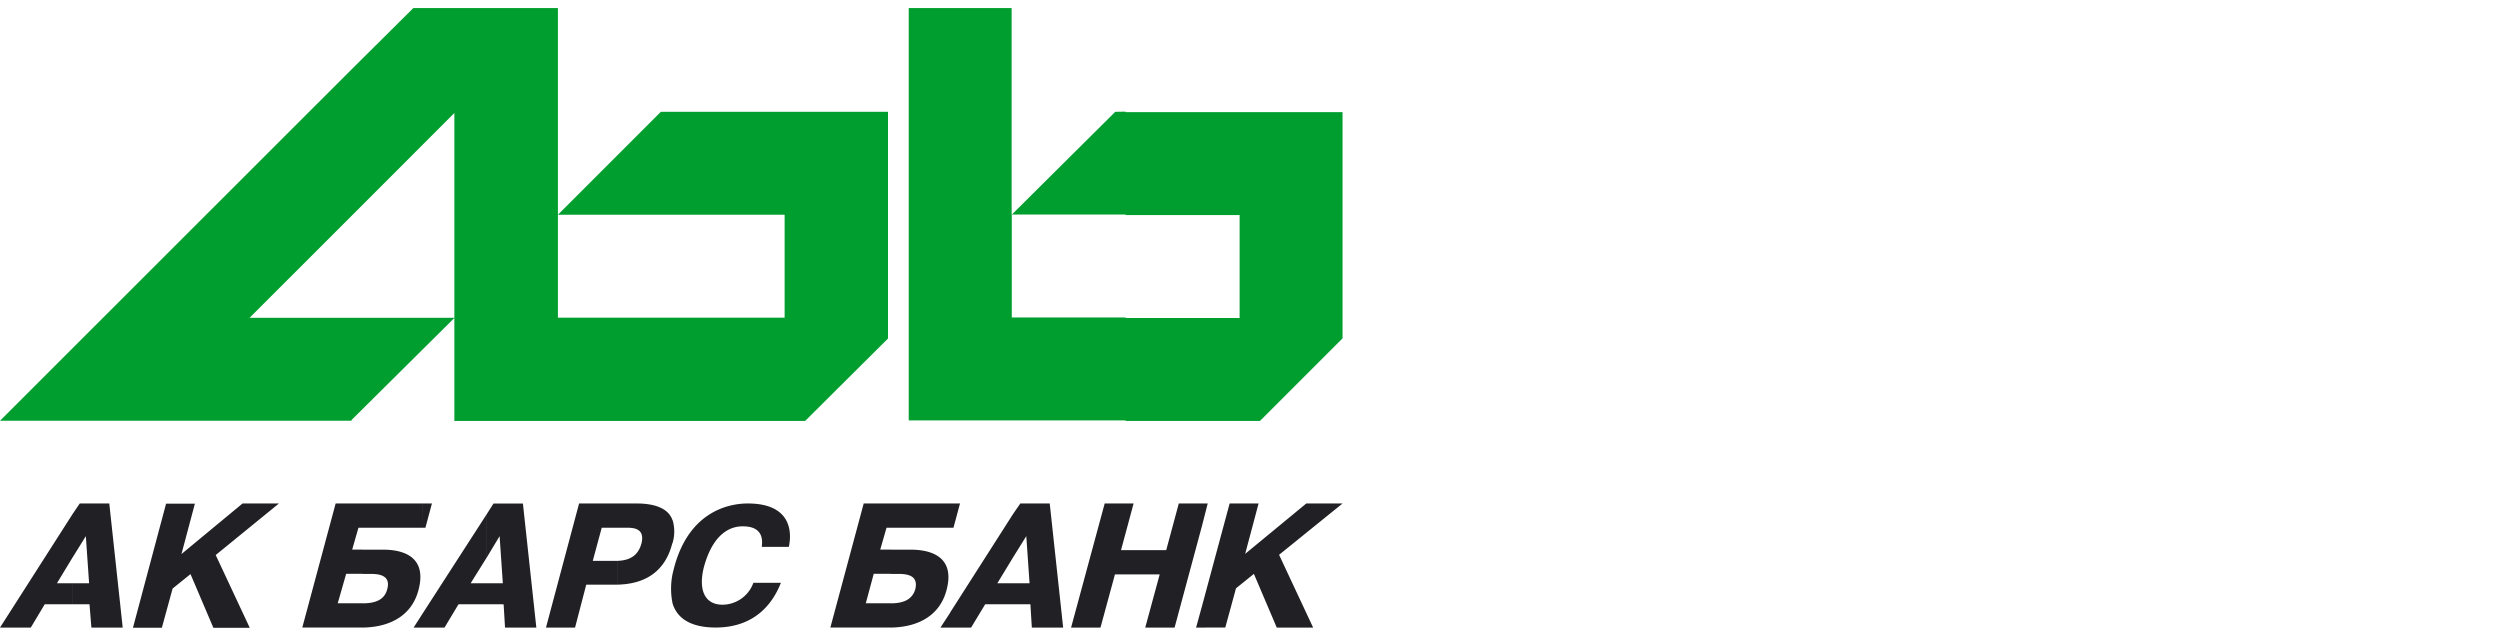
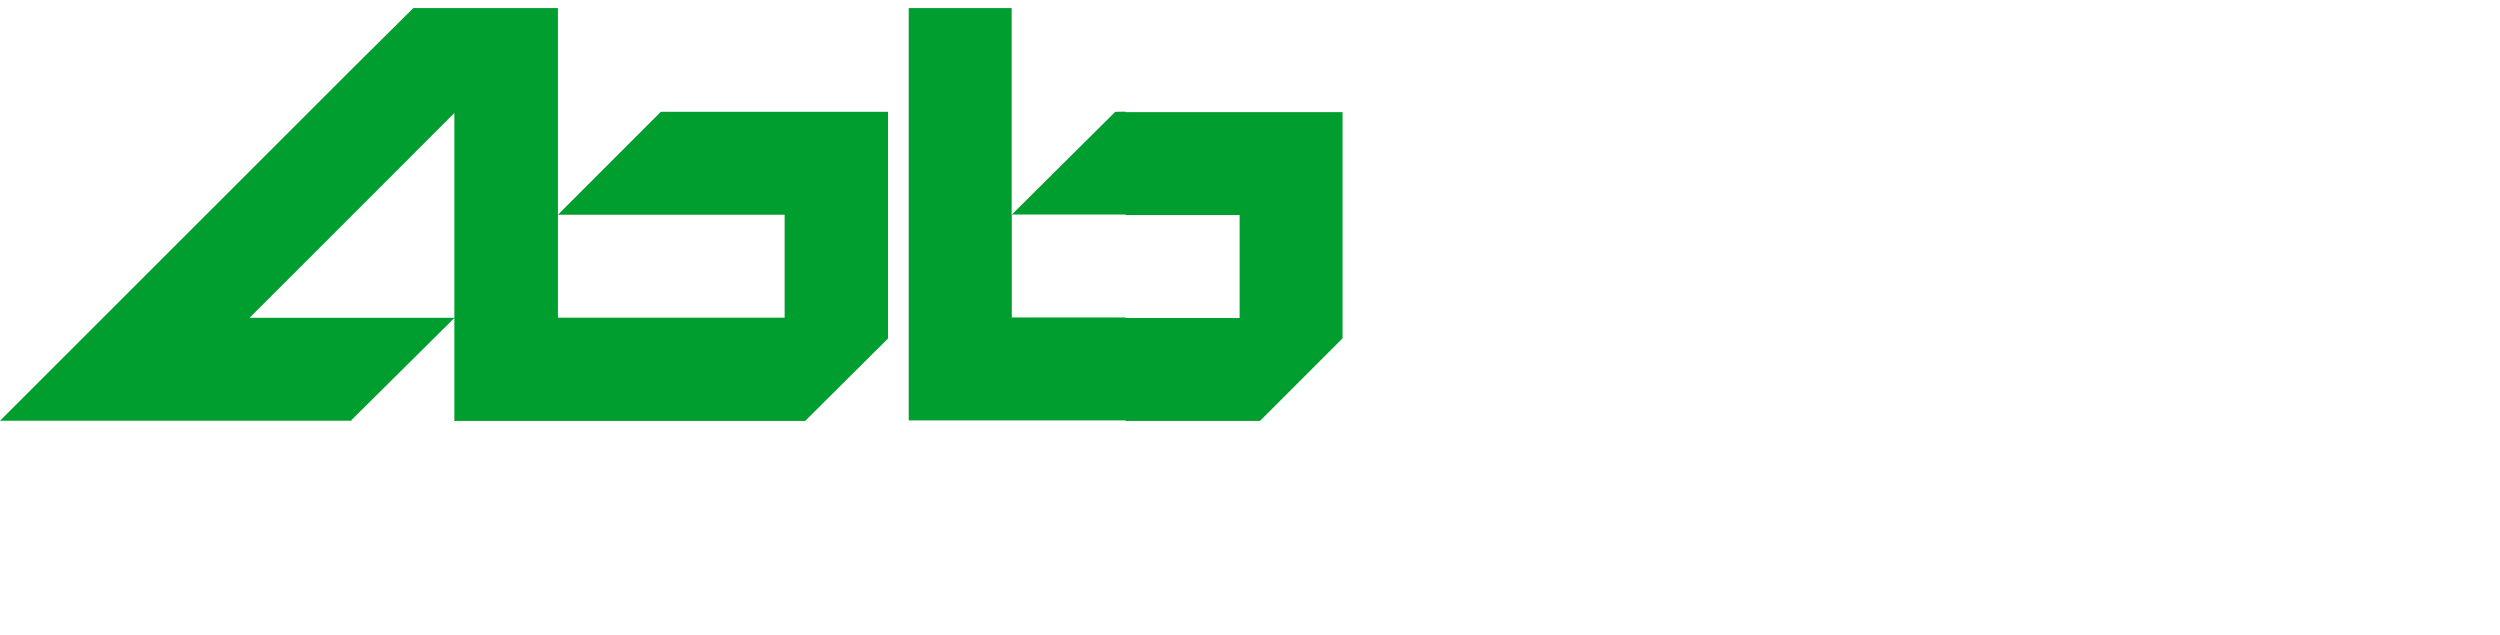
<svg xmlns="http://www.w3.org/2000/svg" xmlns:ns1="http://www.inkscape.org/namespaces/inkscape" xmlns:ns2="http://sodipodi.sourceforge.net/DTD/sodipodi-0.dtd" ns1:version="1.0 (4035a4fb49, 2020-05-01)" ns2:docname="akbars.svg" id="Layer_1" data-name="Layer 1" width="181" height="46" viewBox="0 0 181 46" version="1.1">
  <ns2:namedview ns1:current-layer="Layer_1" ns1:window-maximized="1" ns1:window-y="-9" ns1:window-x="-9" ns1:cy="30.141028" ns1:cx="57.555568" ns1:zoom="4.2071823" showgrid="false" id="namedview28" ns1:window-height="1013" ns1:window-width="1920" ns1:pageshadow="2" ns1:pageopacity="0" guidetolerance="10" gridtolerance="10" objecttolerance="10" borderopacity="1" bordercolor="#666666" pagecolor="#ffffff" />
  <defs id="defs61">
    <clipPath id="clip-path">
-       <rect y="0" x="0" width="500" height="76.53" style="fill:none" id="rect2" />
-     </clipPath>
+       </clipPath>
    <clipPath id="clipPath62">
-       <rect y="0" x="0" width="500" height="76.53" style="fill:none" id="rect60" />
-     </clipPath>
+       </clipPath>
    <style id="style853">
      .a {
        fill: #1d1d1b;
      }

      .b {
        fill: #ffd300;
      }
    </style>
    <linearGradient id="b" x1="-.766" y1="7" x2="-.766" y2="23.635" gradientUnits="userSpaceOnUse">
      <stop stop-color="#5C1A52" id="stop1006" />
      <stop offset=".25" stop-color="#A51C45" id="stop1008" />
      <stop offset=".4" stop-color="#BD1E35" id="stop1010" />
      <stop offset=".51" stop-color="#D12027" id="stop1012" />
      <stop offset=".65" stop-color="#B41D3B" id="stop1014" />
      <stop offset=".74" stop-color="#A51C45" id="stop1016" />
      <stop offset=".81" stop-color="#8E1B49" id="stop1018" />
      <stop offset=".93" stop-color="#6A1A50" id="stop1020" />
      <stop offset="1" stop-color="#5C1A52" id="stop1022" />
    </linearGradient>
    <linearGradient id="d" x1="-1.943" y1="12.844" x2="9.937" y2="12.844" gradientUnits="userSpaceOnUse">
      <stop stop-color="#E21E26" id="stop1025" />
      <stop offset=".12" stop-color="#CA1D32" id="stop1027" />
      <stop offset=".25" stop-color="#B51D3D" id="stop1029" />
      <stop offset=".38" stop-color="#A91C43" id="stop1031" />
      <stop offset=".5" stop-color="#A51C45" id="stop1033" />
      <stop offset=".59" stop-color="#931C48" id="stop1035" />
      <stop offset=".75" stop-color="#751B4E" id="stop1037" />
      <stop offset=".9" stop-color="#631A51" id="stop1039" />
      <stop offset="1" stop-color="#5C1A52" id="stop1041" />
    </linearGradient>
    <linearGradient id="f" x1="35.351" y1="7.596" x2="35.351" y2="24.097" gradientUnits="userSpaceOnUse">
      <stop stop-color="#5C1A52" id="stop1044" />
      <stop offset=".2" stop-color="#931B48" id="stop1046" />
      <stop offset=".26" stop-color="#A51C45" id="stop1048" />
      <stop offset=".5" stop-color="#D12027" id="stop1050" />
      <stop offset=".58" stop-color="#BD1E35" id="stop1052" />
      <stop offset=".68" stop-color="#AB1D41" id="stop1054" />
      <stop offset=".75" stop-color="#A51C45" id="stop1056" />
      <stop offset=".78" stop-color="#9B1C47" id="stop1058" />
      <stop offset=".93" stop-color="#6D1A4F" id="stop1060" />
      <stop offset="1" stop-color="#5C1A52" id="stop1062" />
    </linearGradient>
    <linearGradient id="h" x1="4.227" y1="42.548" x2="47.509" y2="42.548" gradientUnits="userSpaceOnUse">
      <stop stop-color="#219CD8" id="stop1065" />
      <stop offset=".15" stop-color="#2299D5" id="stop1067" />
      <stop offset=".26" stop-color="#2690CC" id="stop1069" />
      <stop offset=".36" stop-color="#2D81BC" id="stop1071" />
      <stop offset=".45" stop-color="#376BA5" id="stop1073" />
      <stop offset=".53" stop-color="#444F88" id="stop1075" />
      <stop offset=".61" stop-color="#532D65" id="stop1077" />
      <stop offset=".65" stop-color="#5C1A52" id="stop1079" />
      <stop offset=".69" stop-color="#661A50" id="stop1081" />
      <stop offset=".75" stop-color="#821B4B" id="stop1083" />
      <stop offset=".82" stop-color="#A51C45" id="stop1085" />
      <stop offset=".96" stop-color="#D41E2D" id="stop1087" />
      <stop offset="1" stop-color="#E21E26" id="stop1089" />
    </linearGradient>
    <linearGradient id="j" x1="46.386" y1="21.389" x2="23.46" y2="21.389" gradientUnits="userSpaceOnUse">
      <stop stop-color="#E21E26" id="stop1092" />
      <stop offset=".5" stop-color="#A51C45" id="stop1094" />
      <stop offset=".59" stop-color="#931C48" id="stop1096" />
      <stop offset=".75" stop-color="#751B4E" id="stop1098" />
      <stop offset=".9" stop-color="#631A51" id="stop1100" />
      <stop offset="1" stop-color="#5C1A52" id="stop1102" />
    </linearGradient>
  </defs>
  <title id="title2">akbars</title>
  <style type="text/css" id="style903">
	.st0{fill:#373A36;}
	.st1{fill:#FE5000;}
</style>
  <g transform="matrix(0.324,0,0,0.324,0,0.585)" id="g1314">
    <path d="M 251.53,92.25 V 69.25 H 277 V 46.25 H 251.53 V 23.25 H 300 V 73.8 L 281.55,92.25 Z M 198.47,73.8 179.92,92.25 H 101.53 V 69.25 L 78.6,92 V 69.21 H 101.53 V 23.45 L 78.6,46.39 V 13.66 L 92.36,0 H 124.67 V 46.18 H 175.33 V 69.18 H 124.67 V 46.18 L 147.67,23.18 H 198.43 V 73.8 Z M 251.53,23.14 V 46.14 H 226.09 V 69.14 H 251.53 V 92.14 H 203.06 V 0 H 226.06 V 46.18 L 249.21,23.18 Z M 78.6,92 78.49,92.21 H 0 L 78.6,13.66 V 46.39 L 55.77,69.21 H 78.6 Z" style="fill:#009e2e;fill-rule:evenodd" id="path1310" />
-     <path d="M 268.62,138.43 V 133.53 L 274.77,110.7 H 281.24 L 278.24,121.96 291.9,110.7 H 300 L 285.82,122.17 293.43,138.43 H 285.3 L 280.19,126.43 276.19,129.66 273.8,138.42 Z M 268.62,115.6 269.87,110.7 H 268.62 Z M 268.62,110.7 V 115.6 L 262.47,138.43 H 255.91 L 259.14,126.55 H 249.14 L 245.91,138.43 H 239.34 L 246.85,110.7 H 253.31 L 250.5,121.12 H 260.6 L 263.41,110.7 Z M 268.62,133.53 267.27,138.43 H 268.62 Z M 226.41,133.22 V 128.53 H 230.06 L 229.33,118 226.41,122.69 V 113 L 228,110.7 H 234.57 L 237.57,138.43 H 230.57 L 230.25,133.22 Z M 226.41,112.99 V 122.69 L 222.86,128.53 H 226.41 V 133.22 H 220.15 L 217,138.43 H 212.3 V 135.09 L 226.41,113 Z M 212.33,116.12 H 213.06 L 214.52,110.7 H 212.33 Z M 212.33,110.7 V 116.12 H 199.1 V 110.7 Z M 212.33,135.09 V 138.43 H 210.15 Z M 199.1,138.43 C 205.35,138.32 210.04,135.61 211.5,130.09 213.9,121.23 205.66,121.02 203.37,121.02 H 199.1 V 126.44 H 200.66 C 202.33,126.44 205.35,126.55 204.52,129.88 203.79,132.38 201.52,133.01 199.1,133.01 Z M 199.1,110.7 V 116.12 H 198.1 L 196.7,121 H 199.1 V 126.42 H 195.24 L 193.47,133 H 199.1 V 138.42 H 185.55 L 193,110.7 Z M 150.31,133.11 V 126.34 C 150.42,125.92 150.52,125.5 150.62,125.09 154.27,111.22 164.62,110.7 167.1,110.7 176.37,110.7 177.1,116.54 176.27,120.4 H 170.22 C 170.85,116.02 167.41,115.81 165.95,115.81 164.49,115.81 159.69,116.12 157.3,124.88 156.05,129.78 157.3,133.32 161.47,133.32 A 7.39,7.39 0 0 0 168.35,128.42 H 174.5 C 172.93,132.42 169.18,138.42 159.9,138.42 155.42,138.42 151.56,137.06 150.31,133.1 Z M 150.31,119.46 A 8.94,8.94 0 0 0 150.31,114.46 Z M 150.31,114.46 V 119.46 L 150.21,119.67 C 148.12,127.8 141.56,128.74 138.01,128.84 V 123.52 C 140.83,123.42 142.6,122.27 143.33,119.67 144.27,115.91 141.04,116.12 139.58,116.12 H 138 V 110.7 H 142.28 C 146.13,110.7 149.36,111.7 150.28,114.45 Z M 150.31,126.35 A 16.39,16.39 0 0 0 150.31,133.12 Z M 138,110.7 V 116.12 H 134.46 L 132.46,123.52 H 138 V 128.84 H 131 L 128.5,138.43 H 122 L 129.4,110.7 Z M 108.81,133.22 V 128.53 H 112.36 L 111.64,118 108.82,122.69 V 113 L 110.28,110.71 H 116.85 L 119.85,138.44 H 112.85 L 112.54,133.23 Z M 108.81,112.99 V 122.69 L 105.17,128.53 H 108.81 V 133.22 H 102.46 L 99.33,138.43 H 94.43 V 135.3 L 108.82,113 Z M 94.43,116.12 H 95.06 L 96.52,110.7 H 94.44 Z M 94.43,110.7 V 116.12 H 81.1 V 110.7 Z M 94.43,135.3 V 138.43 H 92.43 Z M 81.1,138.43 C 87.35,138.32 92.04,135.61 93.5,130.09 95.9,121.23 87.77,121.02 85.5,121.02 H 81.1 V 126.44 H 82.76 C 84.33,126.44 87.46,126.55 86.52,129.88 85.89,132.38 83.6,133.01 81.1,133.01 Z M 17.82,110.7 16.26,113 V 122.7 L 19.18,118 19.91,128.53 H 16.26 V 133.22 H 20 L 20.42,138.43 H 27.42 L 24.42,110.7 Z M 81.1,110.7 V 116.12 H 80.1 L 78.7,121 H 81.1 V 126.42 H 77.35 L 75.47,133 H 81.1 V 138.42 H 67.55 L 75,110.7 Z M 40.55,122 43.55,110.74 H 37.11 L 29.71,138.47 H 36.17 L 38.57,129.71 42.57,126.48 47.68,138.48 H 55.81 L 48.2,122.22 62.33,110.7 H 54.2 Z M 16.26,113 0,138.43 H 6.88 L 10,133.22 H 16.25 V 128.53 H 12.72 L 16.26,122.69 Z" style="fill:#212125" id="path1312" />
  </g>
</svg>